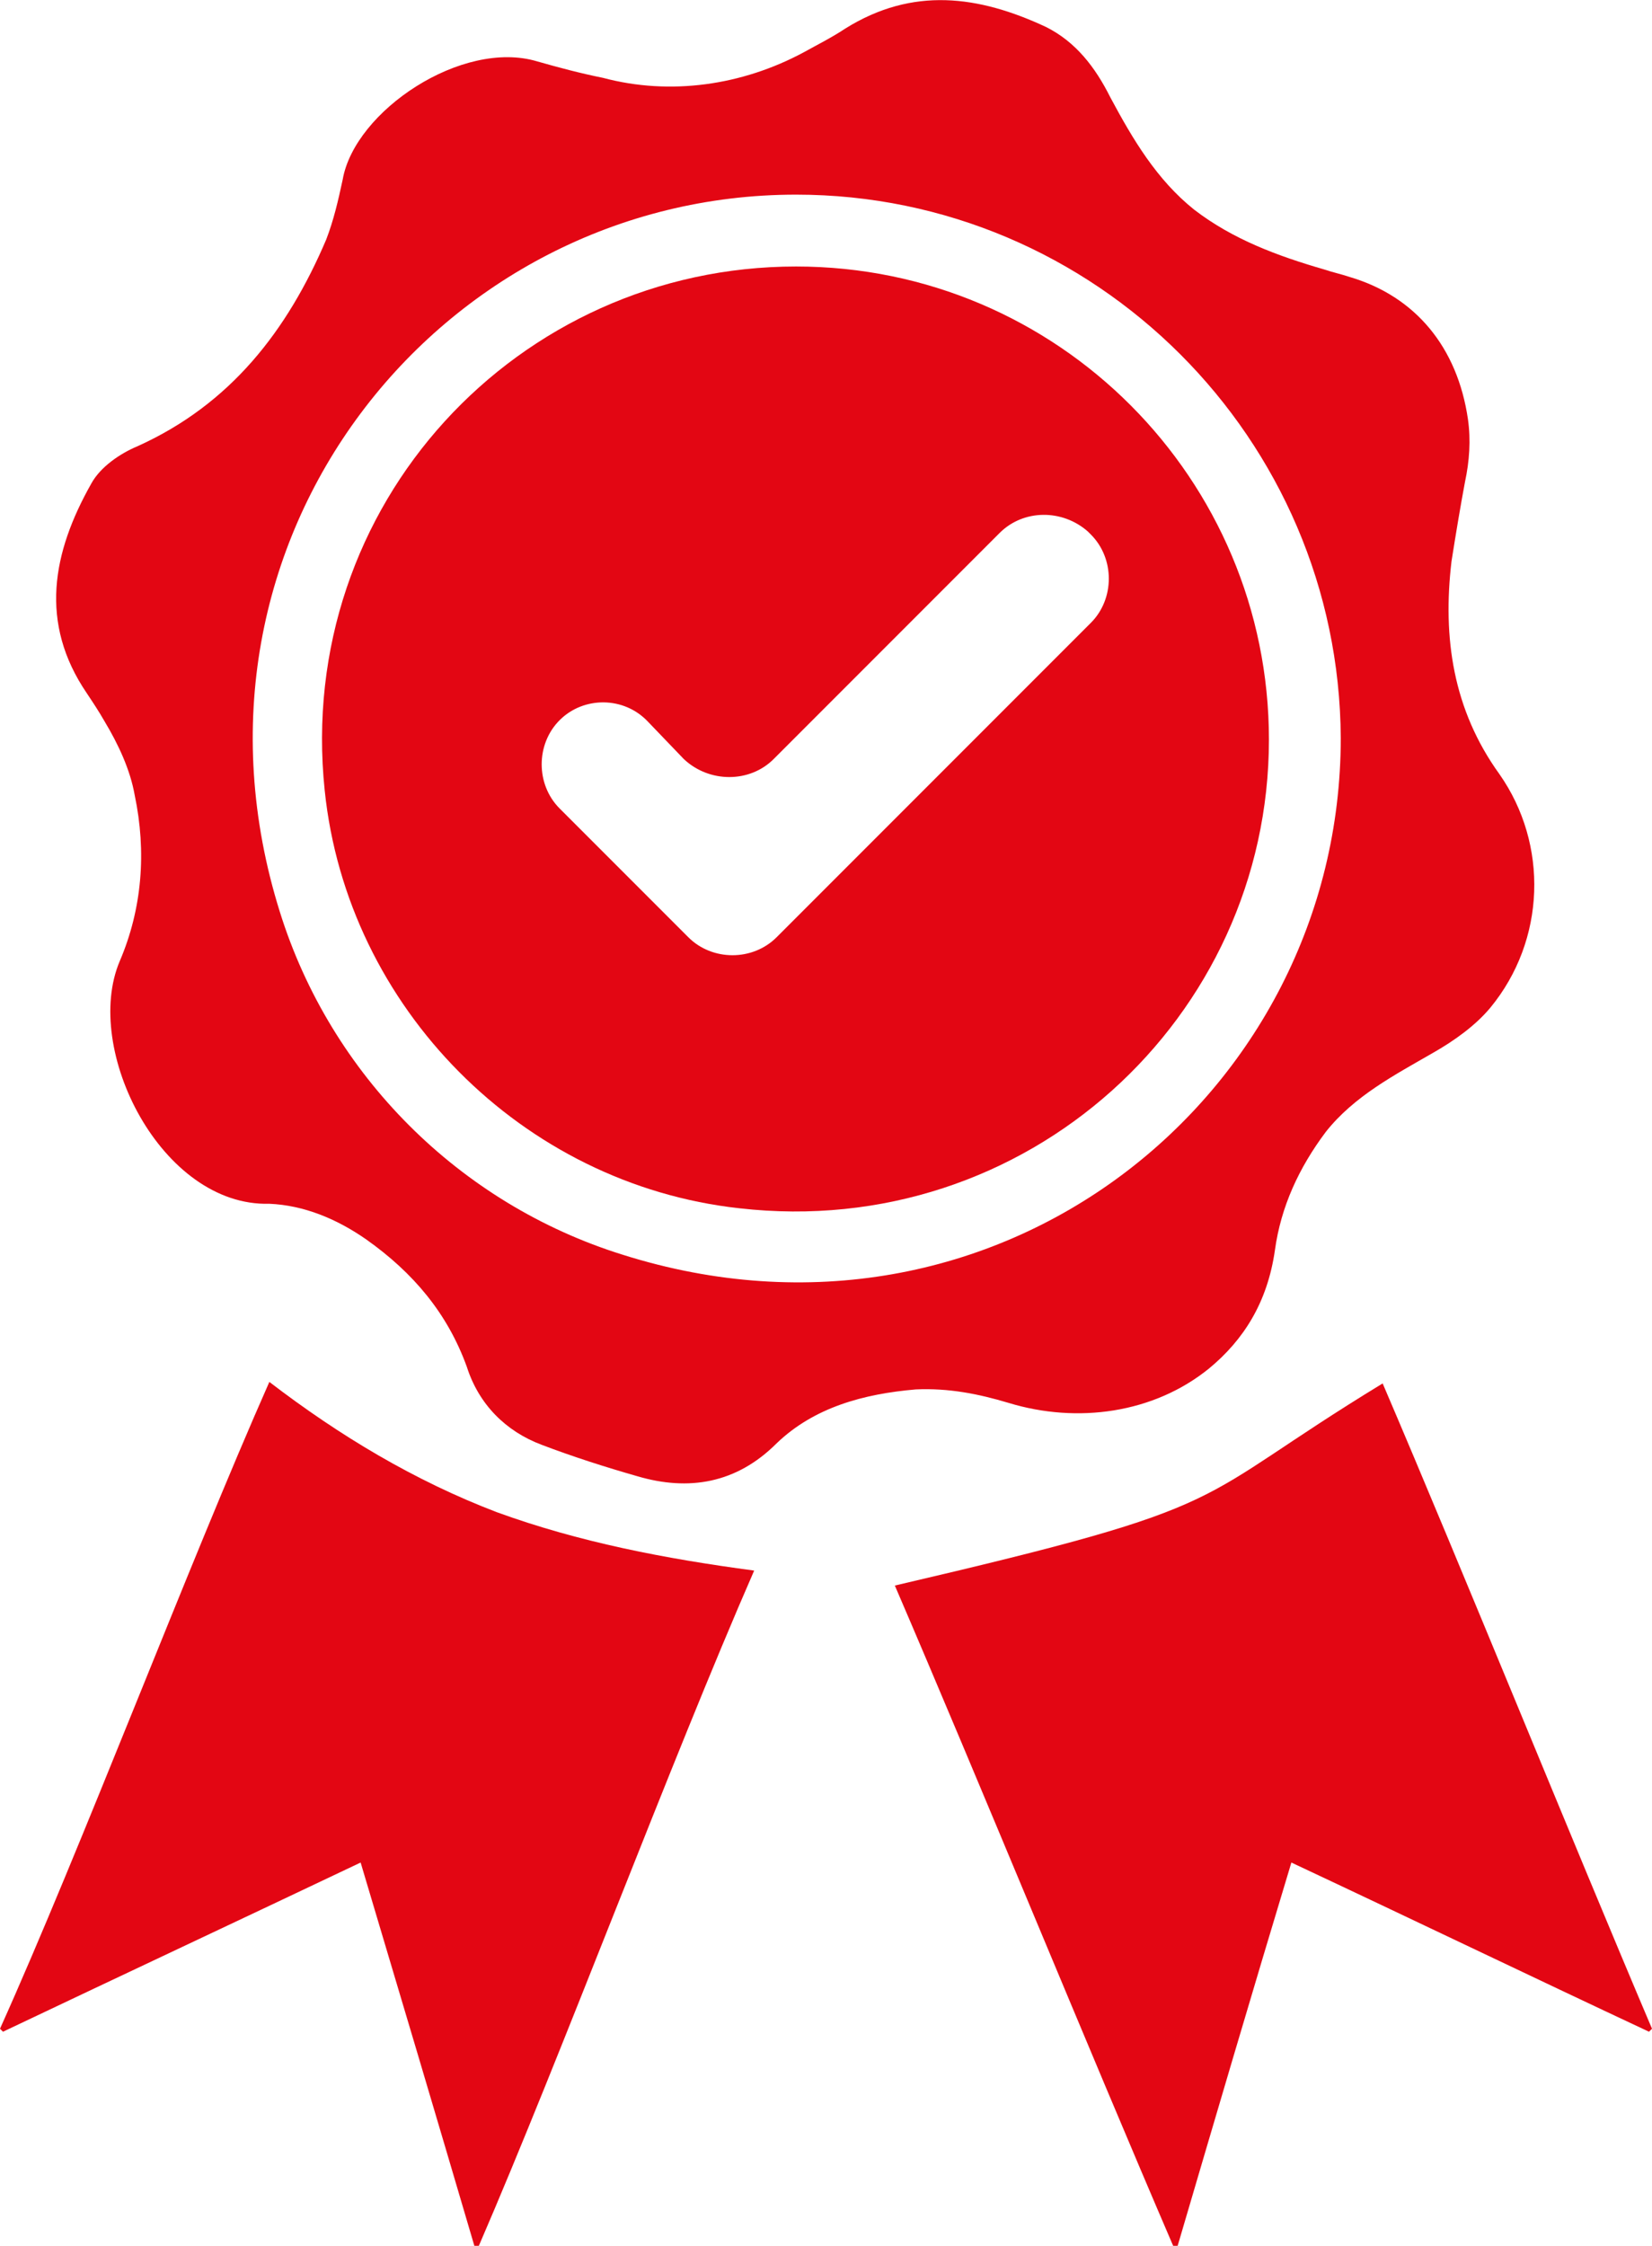
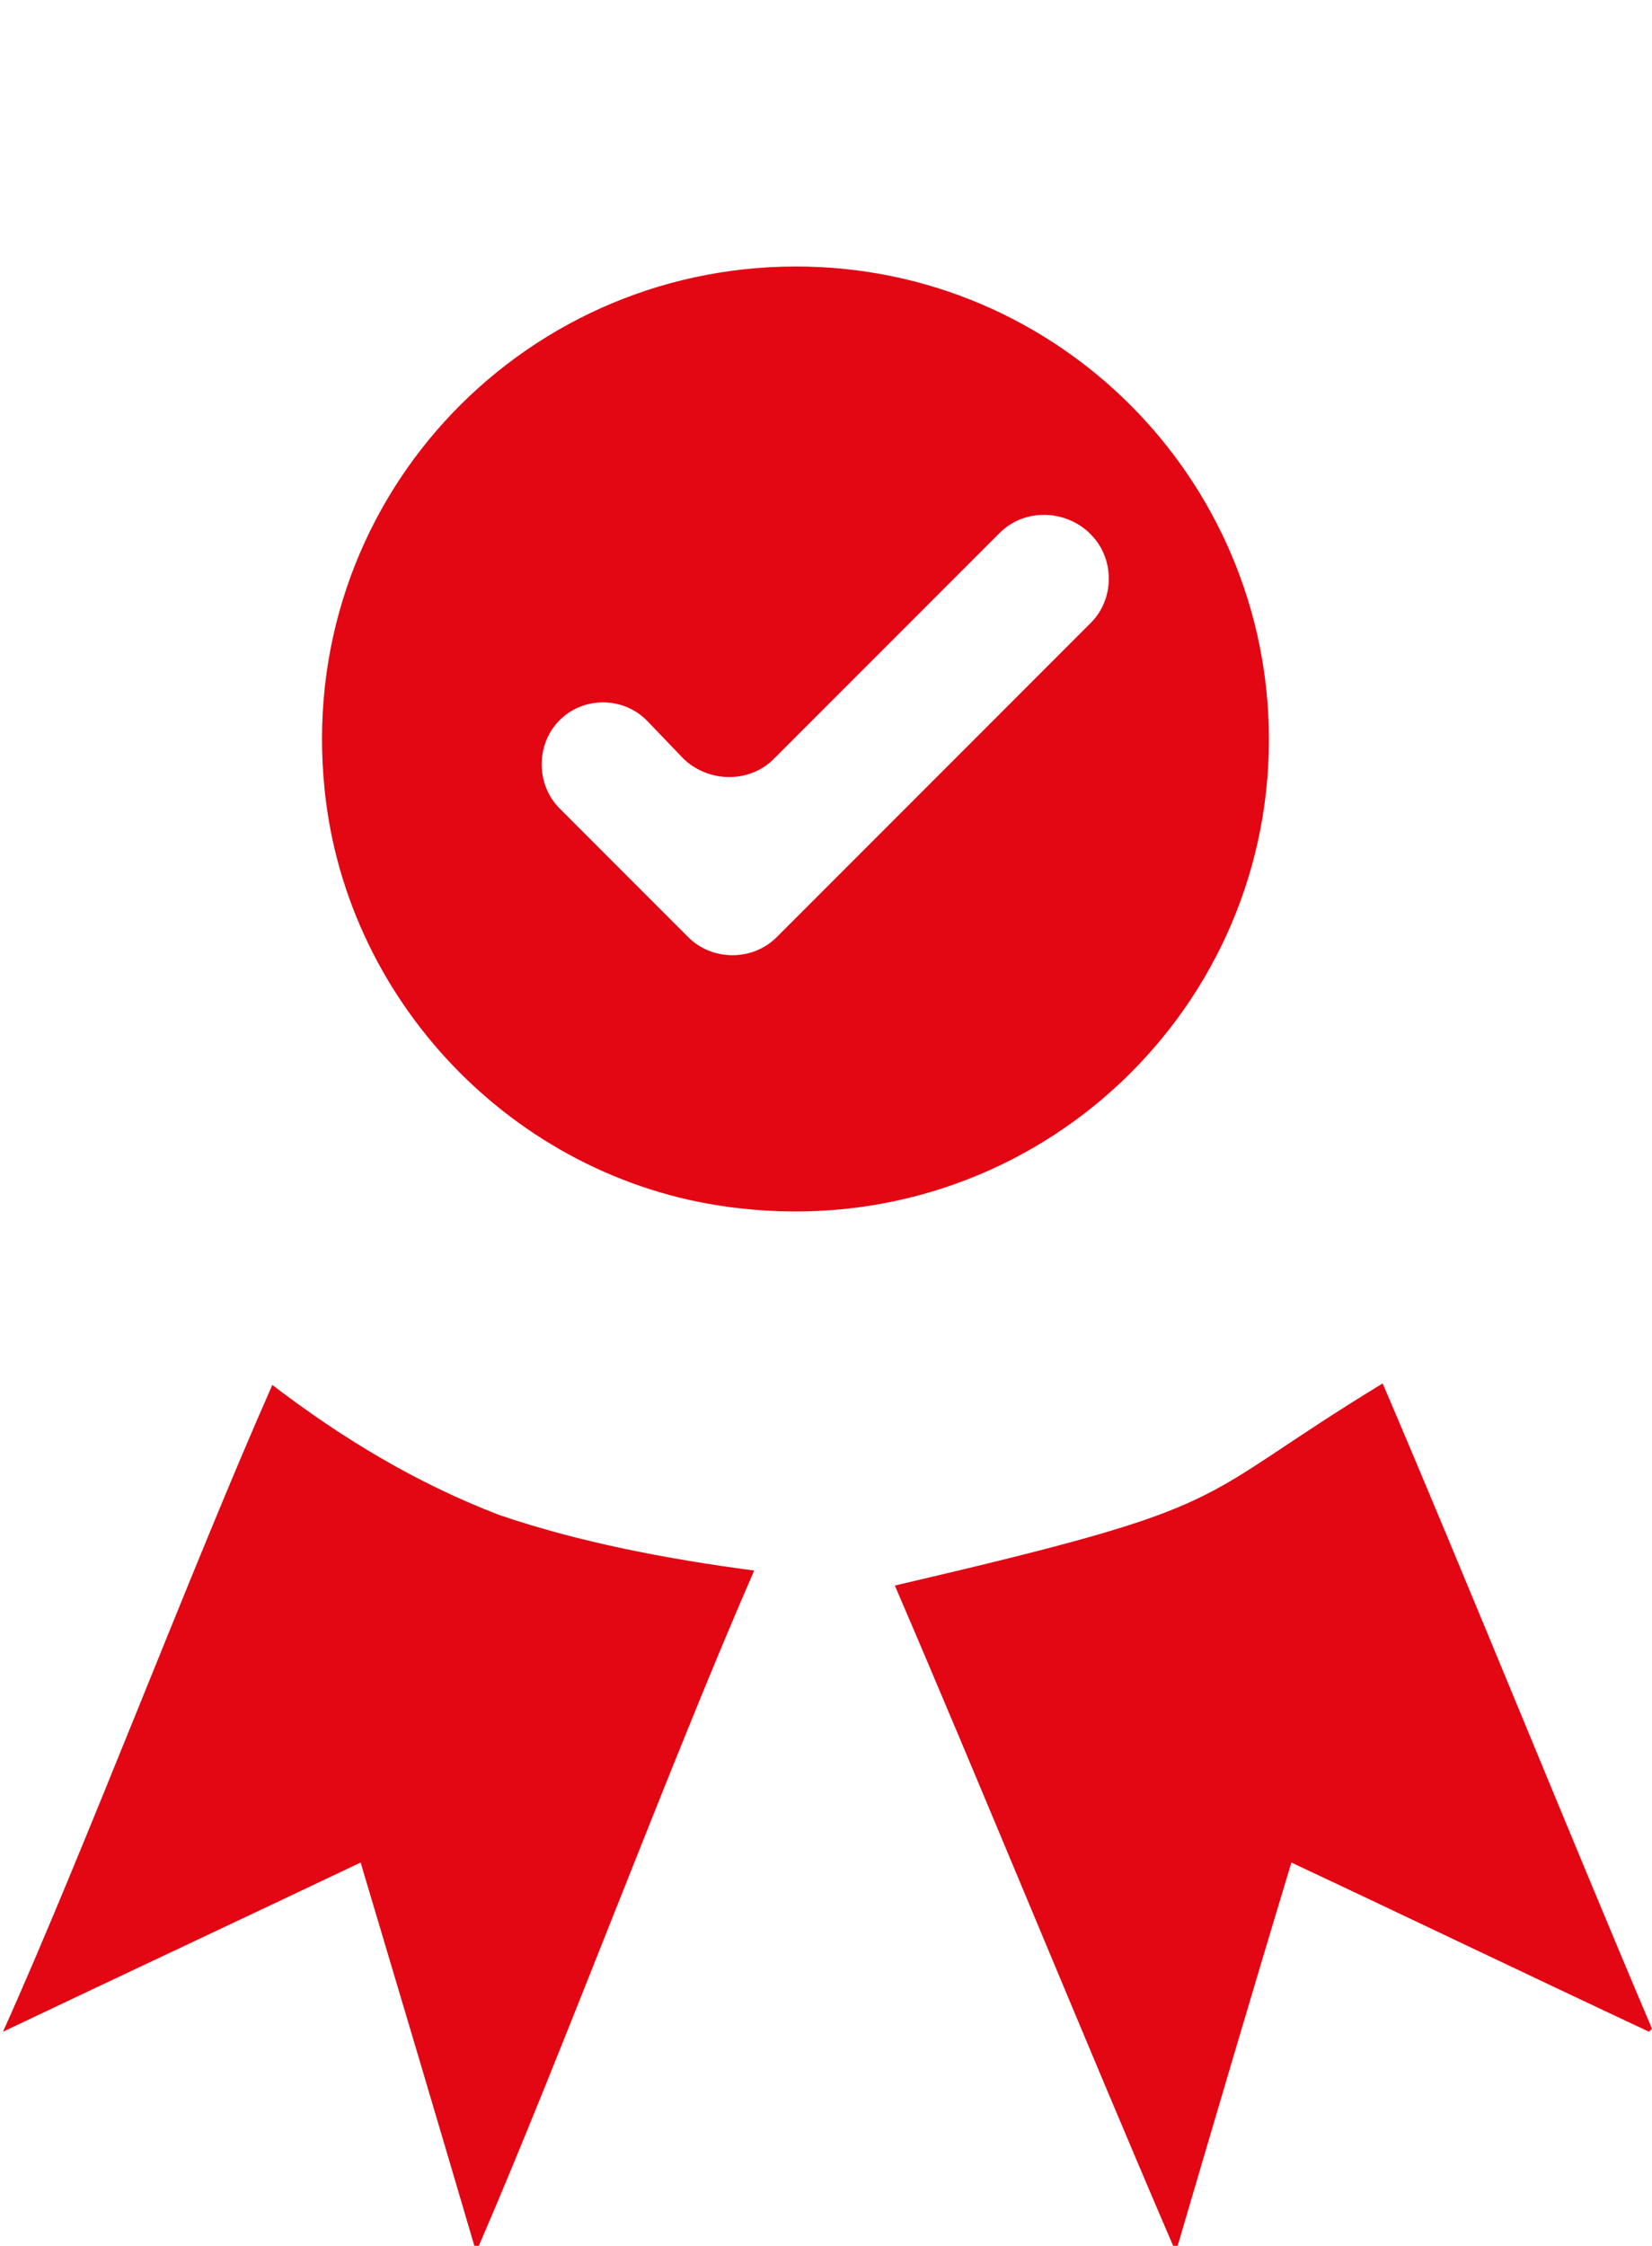
<svg xmlns="http://www.w3.org/2000/svg" version="1.1" id="Ebene_1" x="0px" y="0px" viewBox="0 0 110.4 150" style="enable-background:new 0 0 110.4 150;" xml:space="preserve">
  <style type="text/css">
	.st0{fill:#E30613;}
</style>
  <g>
-     <path class="st0" d="M98.1,28c0.2,1.4,0.1,2.8-0.2,4.2c-0.3,1.6-0.6,3.4-0.9,5.3c-0.6,5.1,0.1,9.9,3.2,14.2   c3.3,4.7,3.1,11.1-0.6,15.6c-1,1.2-2.4,2.2-3.8,3c-2.6,1.5-5.3,2.9-7.2,5.3c-1.8,2.4-3,5-3.4,7.9c-0.5,3.5-2.1,6-4.4,7.9   c-3.7,3-8.8,3.7-13.4,2.3c-2-0.6-4-1-6.2-0.9c-3.5,0.3-6.8,1.2-9.3,3.6c-2.7,2.7-5.9,3.2-9.3,2.2c-2.1-0.6-4.3-1.3-6.4-2.1   c-2.4-0.9-4.2-2.7-5-5.2c-1.3-3.6-3.6-6.3-6.7-8.5c-2-1.4-4.2-2.3-6.5-2.4C10.8,80.6,5.5,70.1,8,64.2c1.5-3.5,1.8-7.3,1-11.1   c-0.3-1.7-1.1-3.4-2-4.9c-0.4-0.7-0.8-1.3-1.2-1.9c-3.2-4.7-2.3-9.4,0.3-14c0.6-1.1,1.9-2,3.1-2.5c6.2-2.8,10-7.7,12.6-13.8   c0.5-1.3,0.8-2.6,1.1-4c0.8-4.6,8-9.4,13-7.9c1.4,0.4,2.9,0.8,4.4,1.1c4.5,1.2,9.3,0.5,13.4-1.7c0.9-0.5,1.9-1,2.8-1.6   c4.5-2.8,8.9-2.2,13.4-0.1c2,1,3.3,2.7,4.3,4.7c1.5,2.8,3.1,5.5,5.6,7.5c2.6,2,5.6,3.1,8.7,4c0.6,0.2,1.1,0.3,1.7,0.5   C94.6,19.8,97.4,23.2,98.1,28z M53.2,13C29.4,13,10.9,36,18.7,60.9c3.4,10.9,12,19.5,22.9,22.9c25,7.9,48-10.6,48-34.5   C89.5,29.3,73.2,13,53.2,13z" />
    <path class="st0" d="M110.2,135.7c-7.9-3.7-15.8-7.5-23.9-11.3c-2.6,8.6-5.1,17.1-7.6,25.6c-0.1,0-0.2,0-0.3,0   c-5.6-13-13-31.1-18.6-44.1c23.6-5.5,19.3-5.4,32.6-13.5c5.4,12.6,12.6,30.4,18,43.1C110.4,135.5,110.3,135.6,110.2,135.7z" />
-     <path class="st0" d="M50.4,104.9C44.8,117.7,37.5,137.3,32,150c-0.1,0-0.2,0-0.3,0c-2.5-8.5-5-16.9-7.6-25.6   c-8,3.8-15.9,7.5-23.9,11.3c-0.1-0.1-0.1-0.1-0.2-0.2c5.4-12,12.6-31,18-43.2c4.7,3.6,9.7,6.6,15.2,8.7   C38.7,103,44.4,104.1,50.4,104.9z" />
+     <path class="st0" d="M50.4,104.9C44.8,117.7,37.5,137.3,32,150c-0.1,0-0.2,0-0.3,0c-2.5-8.5-5-16.9-7.6-25.6   c-8,3.8-15.9,7.5-23.9,11.3c5.4-12,12.6-31,18-43.2c4.7,3.6,9.7,6.6,15.2,8.7   C38.7,103,44.4,104.1,50.4,104.9z" />
    <path class="st0" d="M84.8,49.4c0,18.6-16.2,33.5-35.4,31.3c-14.5-1.6-26.2-13.4-27.7-27.9c-2-19.1,12.9-35,31.5-35   C70.7,17.8,84.8,32,84.8,49.4z M66.8,35.6c-5,5-10,10-15.1,15.1c-1.6,1.6-4.3,1.6-6,0l-2.4-2.5c-1.6-1.7-4.3-1.7-5.9-0.1l0,0   c-1.6,1.6-1.6,4.3,0,5.9l8.6,8.6c1.6,1.6,4.3,1.6,5.9,0c7-7,14-14,21-21c1.6-1.6,1.6-4.3,0-5.9l-0.2-0.2C71,34,68.4,34,66.8,35.6z" />
  </g>
</svg>